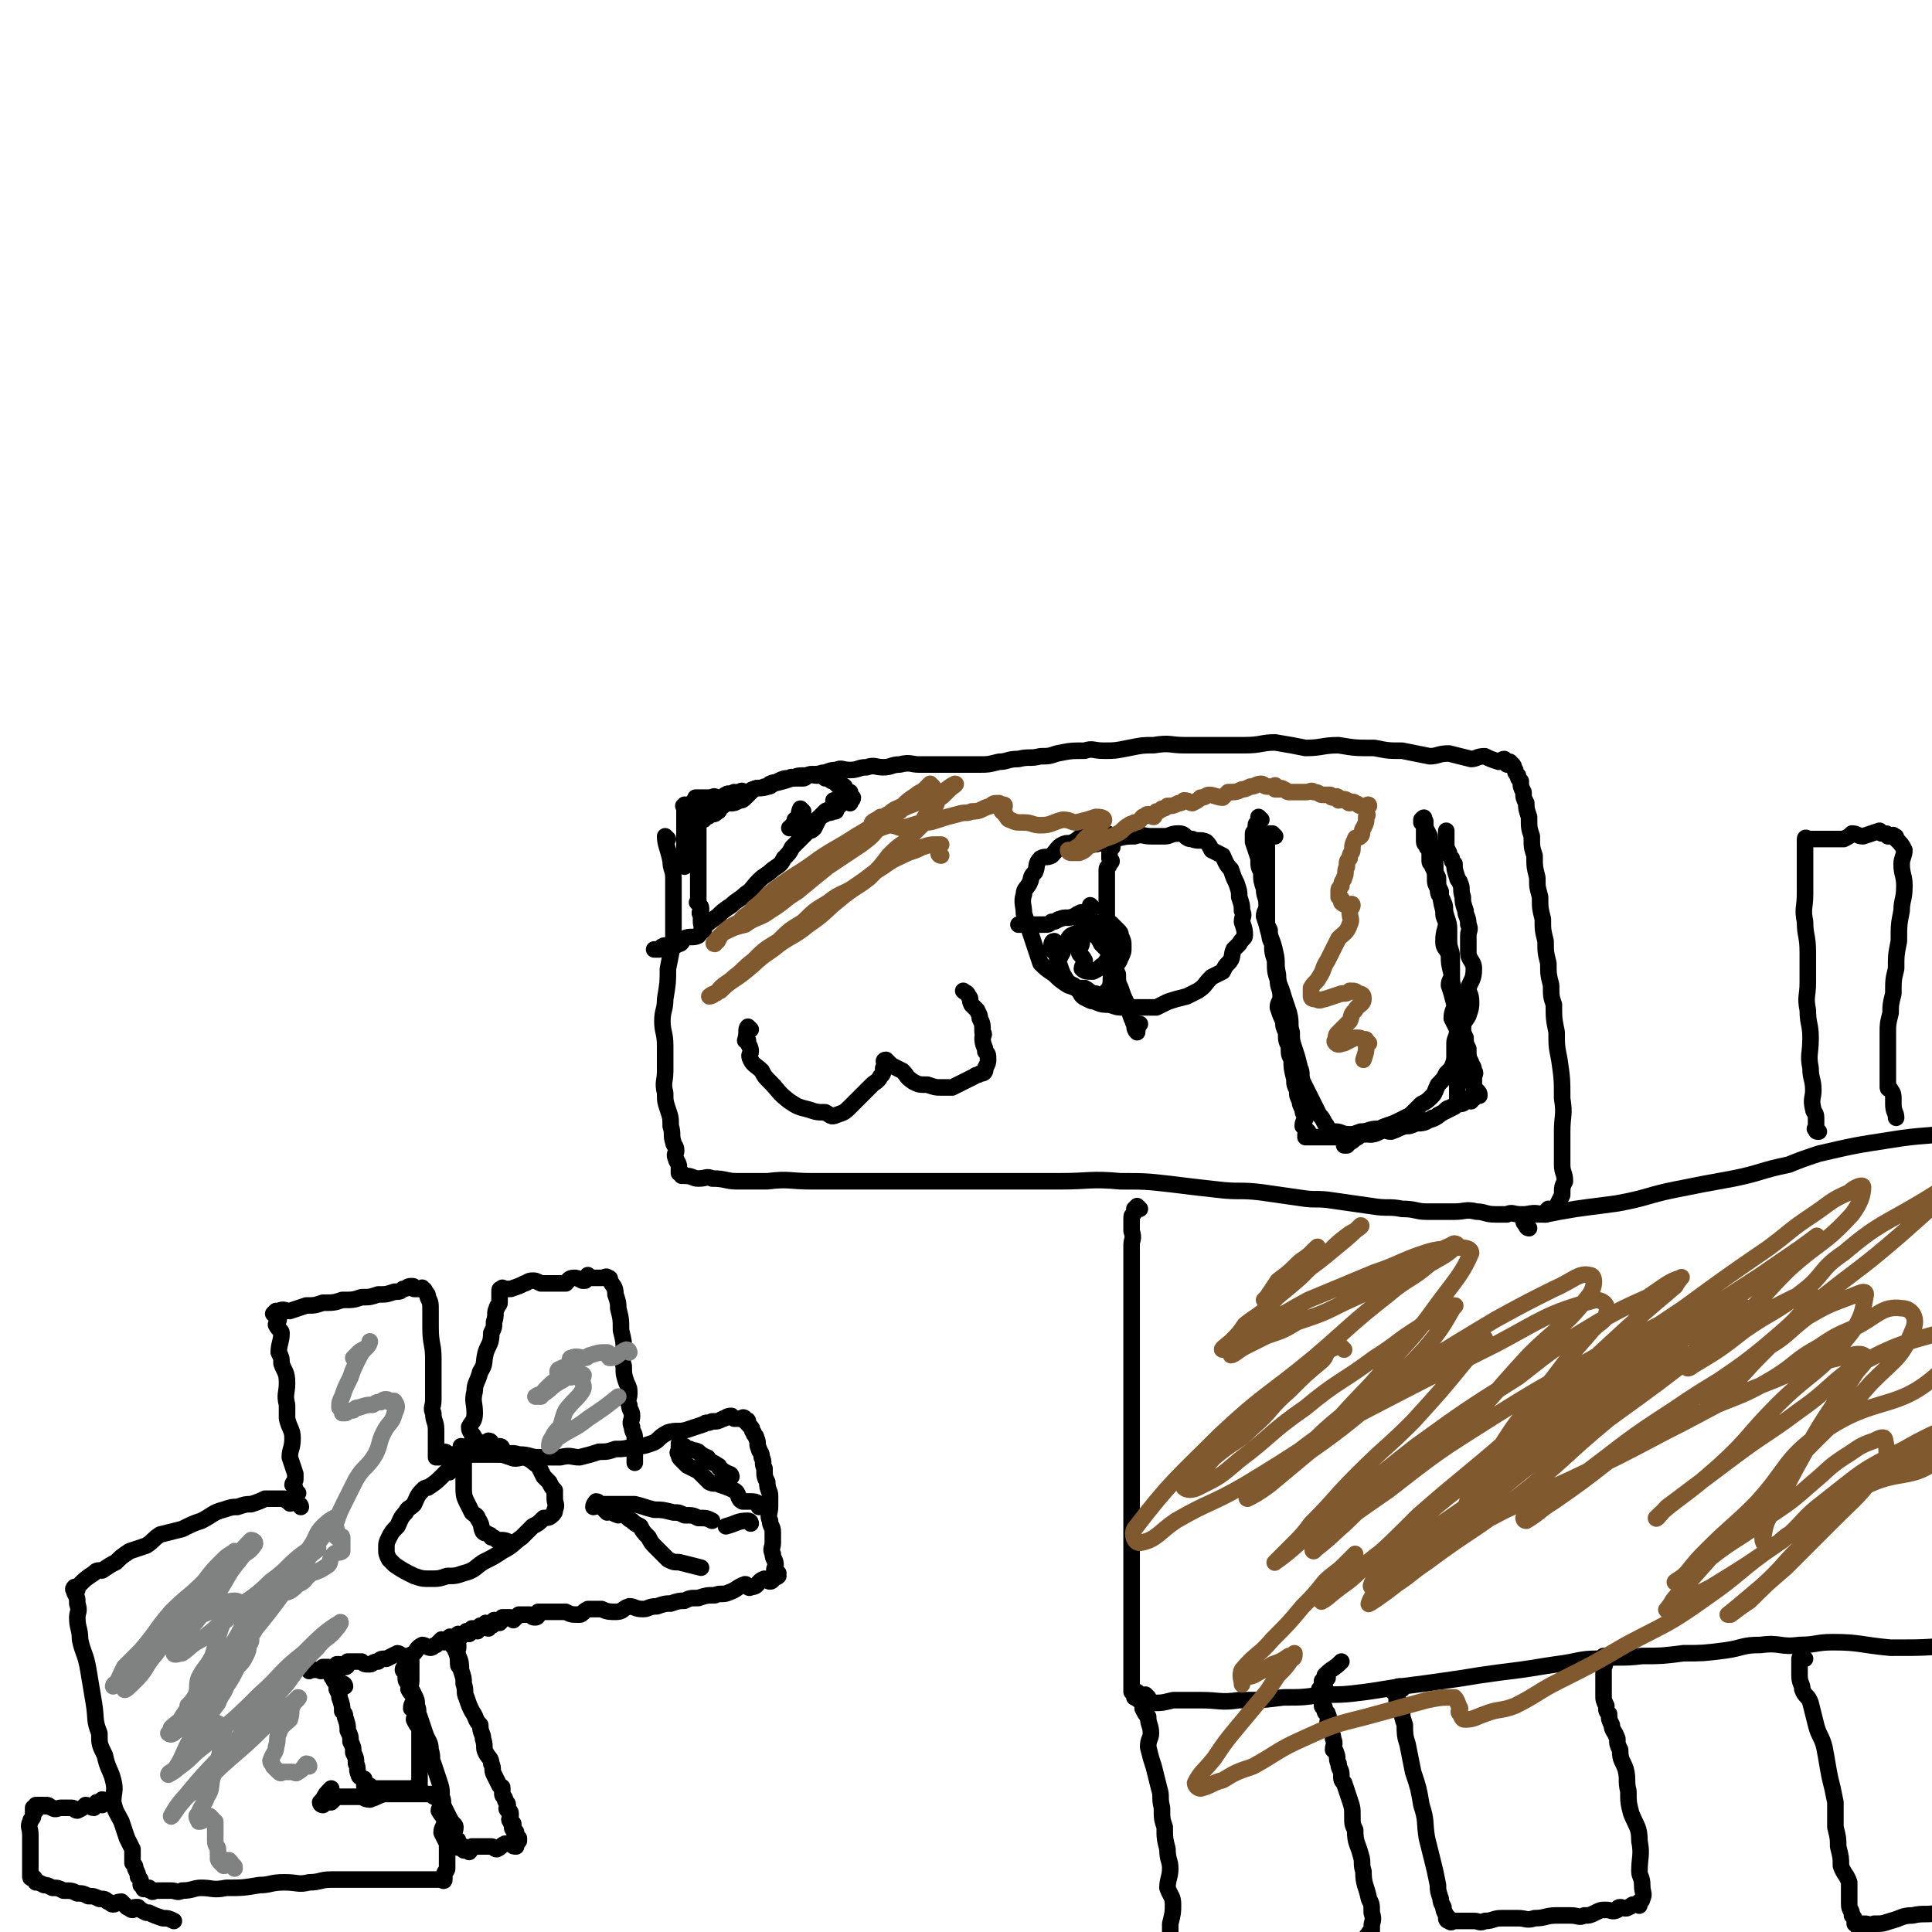
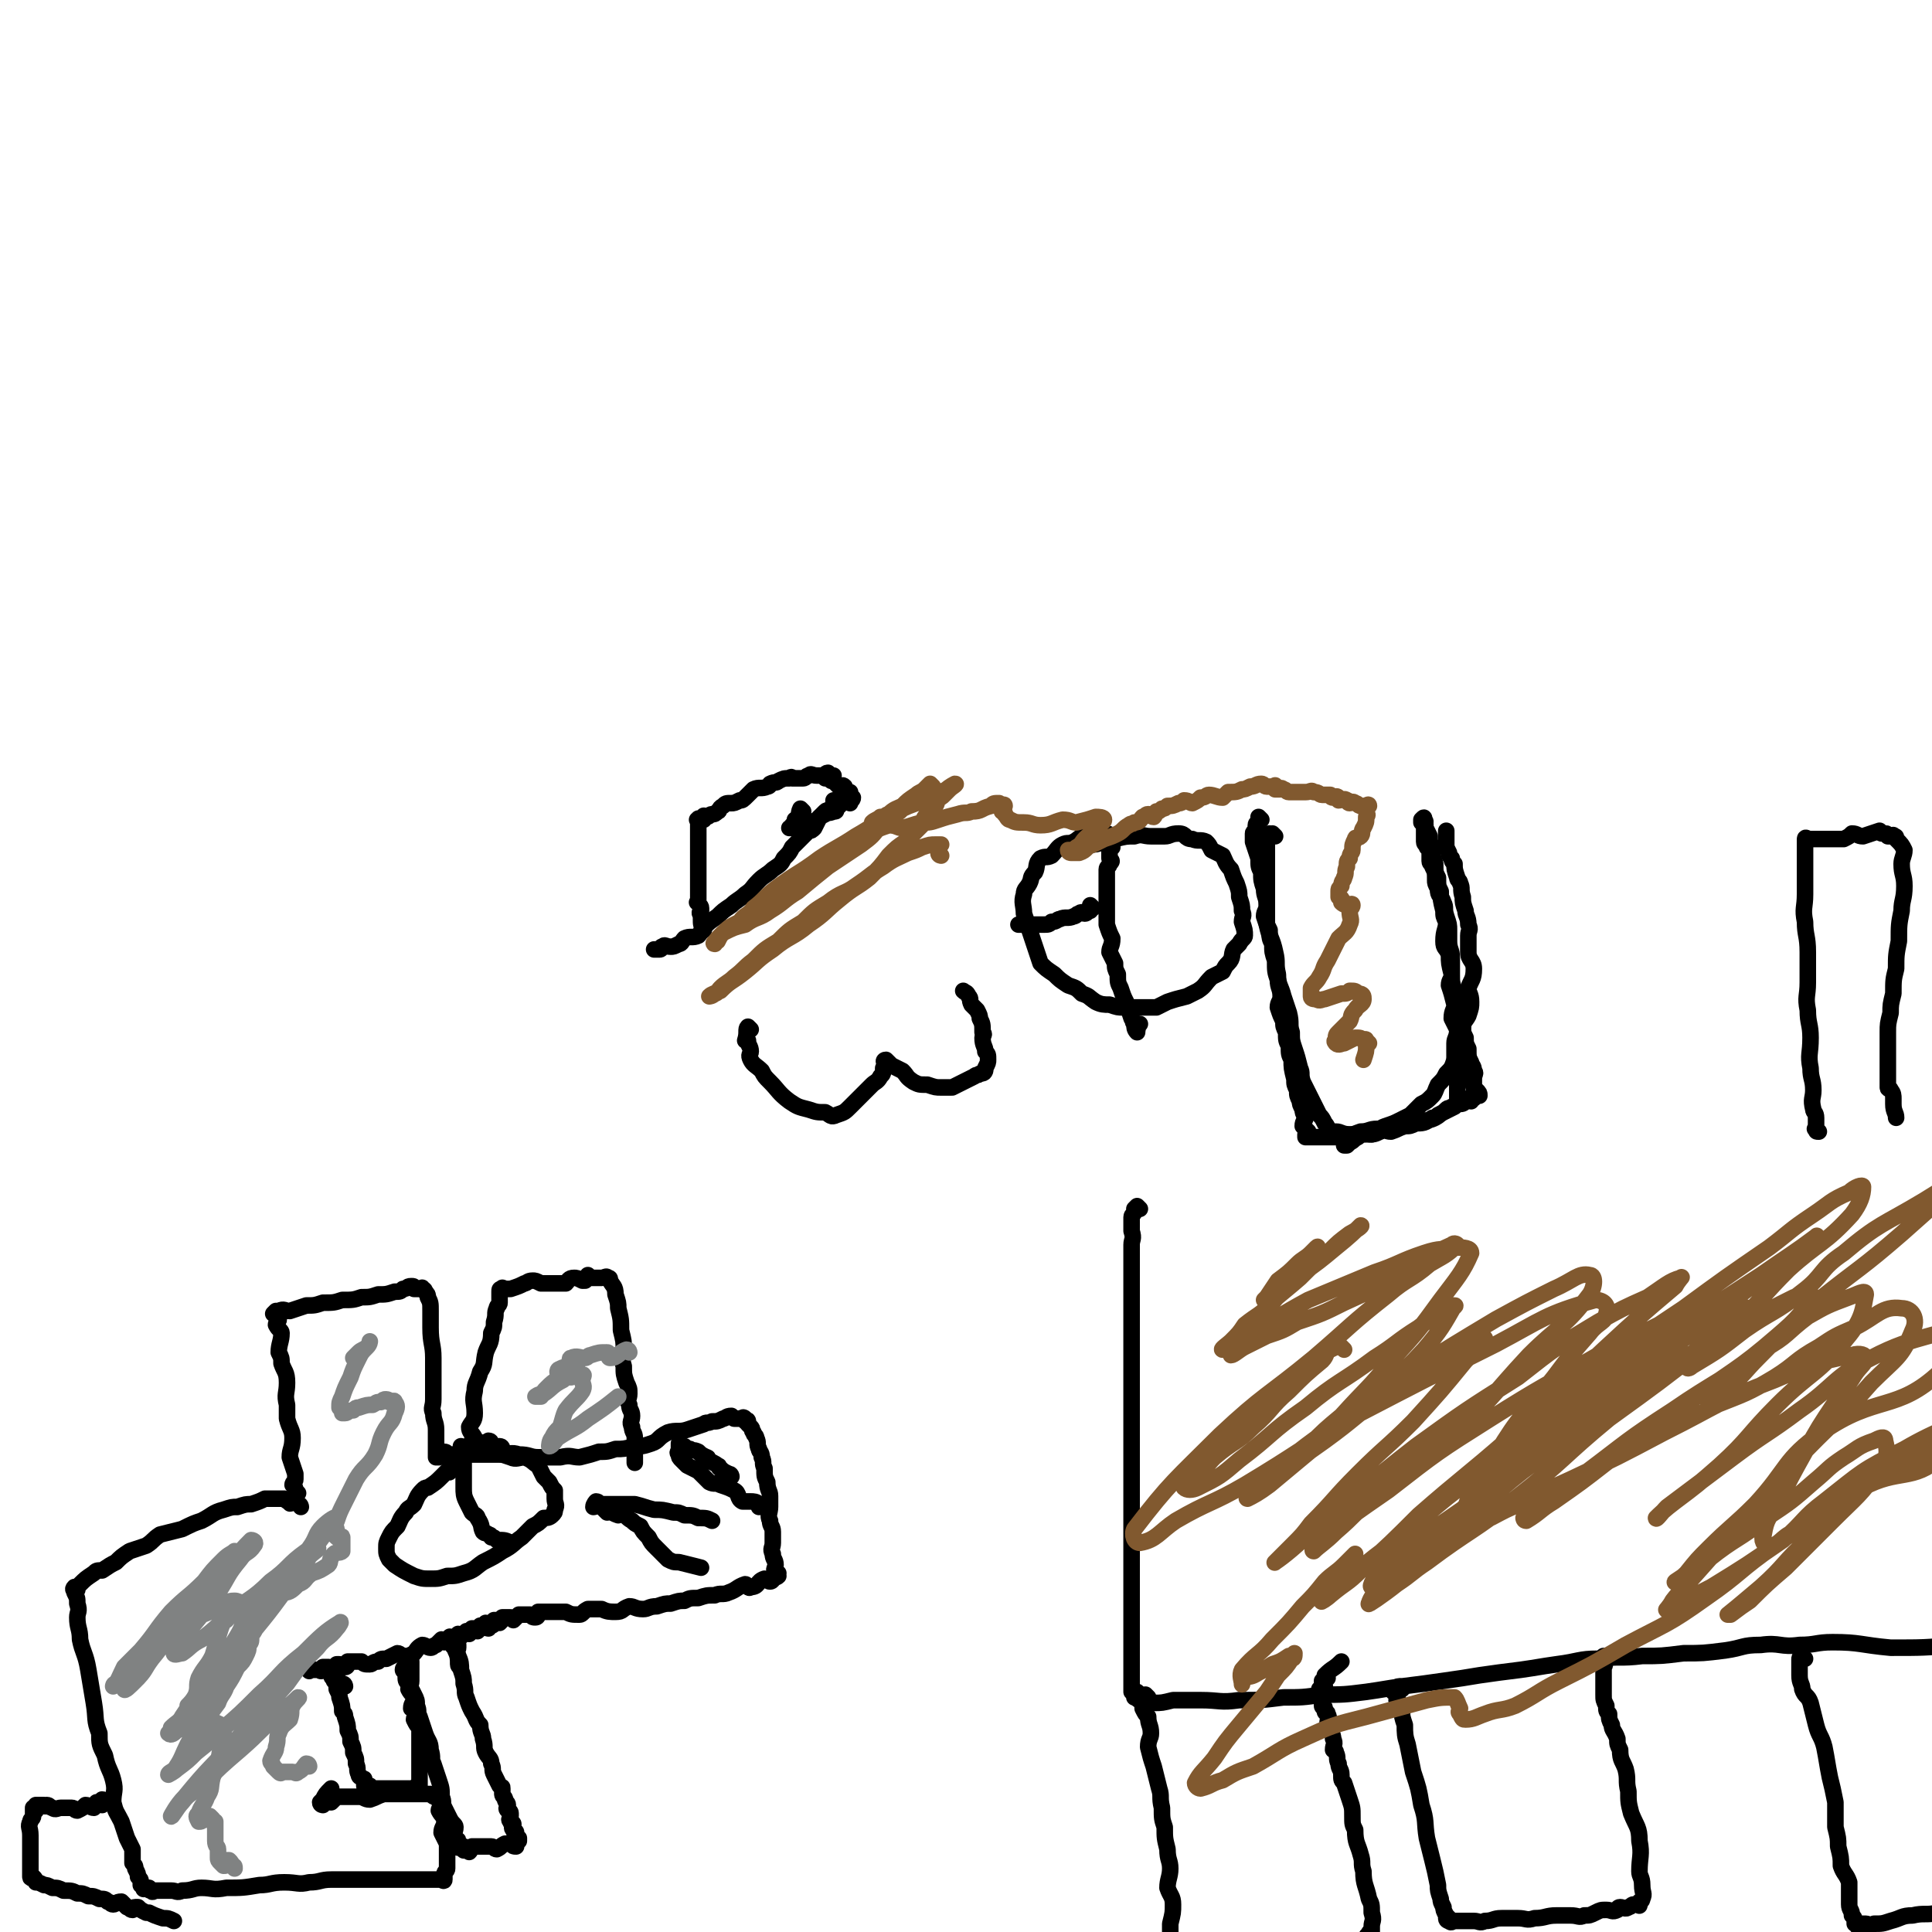
<svg xmlns="http://www.w3.org/2000/svg" viewBox="0 0 700 700" version="1.1">
  <g fill="none" stroke="#000000" stroke-width="6" stroke-linecap="round" stroke-linejoin="round">
-     <path d="M242,304c0,0 -1,-1 -1,-1 0,3 1,4 2,9 0,3 1,3 1,6 0,3 0,3 0,6 0,4 0,4 0,7 0,5 0,5 0,10 -1,5 -1,5 -2,10 0,5 0,5 -1,11 0,4 -1,4 -1,8 0,4 1,4 1,9 0,4 0,4 0,9 0,4 -1,4 0,8 0,3 0,3 1,6 1,3 1,3 1,6 1,3 0,3 1,6 0,1 1,1 1,3 0,1 -1,1 0,3 0,1 1,1 1,3 0,0 0,0 0,1 0,0 0,1 0,1 0,0 0,-1 1,0 0,0 -1,0 0,1 0,0 0,-1 1,0 3,0 3,1 5,1 3,0 3,-1 5,0 5,0 5,1 9,1 6,0 6,0 11,0 8,-1 8,0 16,0 6,0 6,0 13,0 10,0 10,0 20,0 9,0 9,0 18,0 10,0 10,0 20,0 10,0 10,0 19,0 11,0 11,-1 22,0 9,0 9,0 18,1 8,1 8,1 17,2 8,1 8,0 16,1 7,1 7,1 14,2 6,1 6,0 12,1 7,1 7,1 14,2 6,1 6,0 11,1 5,0 5,1 9,1 5,0 5,0 10,0 4,0 4,-1 8,0 3,0 3,1 7,1 2,0 2,0 4,0 2,-1 2,0 5,0 1,0 1,0 2,0 2,0 2,0 3,0 1,0 1,0 2,0 1,0 1,0 2,0 0,-1 0,-1 1,-2 0,0 0,0 1,1 0,0 0,0 0,0 1,-1 1,-1 1,-1 1,-1 1,-1 1,-1 1,-2 1,-2 2,-4 0,-3 0,-3 1,-5 0,-3 -1,-3 -1,-6 0,-6 0,-6 0,-12 0,-6 1,-6 0,-12 0,-7 0,-7 -1,-14 -1,-5 -1,-5 -1,-10 -1,-5 -1,-5 -1,-10 -1,-3 -1,-3 -1,-7 -1,-4 -1,-4 -1,-8 -1,-4 -1,-4 -1,-8 -1,-4 -1,-4 -1,-8 -1,-4 -1,-4 -1,-8 -1,-4 -1,-3 -1,-7 -1,-4 -1,-4 -1,-8 -1,-3 -1,-3 -1,-7 -1,-3 -1,-3 -1,-7 -1,-3 -1,-3 -1,-5 -1,-2 -1,-2 -1,-4 -1,-2 -1,-2 -1,-4 -1,-1 -1,-1 -1,-2 -1,-1 -1,-1 -1,-2 -1,-1 0,-1 -1,-2 0,0 -1,-1 -1,-1 0,0 0,1 -1,1 0,-1 0,-1 -1,-2 -1,0 -1,1 -2,1 -3,-1 -3,-1 -5,-2 -3,0 -3,1 -5,1 -4,-1 -4,-1 -8,-2 -4,0 -4,1 -7,1 -5,-1 -5,-1 -10,-2 -5,0 -5,0 -10,-1 -7,0 -7,0 -13,-1 -6,0 -6,1 -12,1 -5,-1 -5,-1 -11,-2 -5,0 -5,1 -11,1 -5,0 -5,0 -11,0 -5,0 -5,0 -11,0 -5,0 -5,-1 -11,0 -4,0 -4,0 -9,1 -5,1 -5,1 -9,1 -4,0 -4,-1 -7,0 -5,0 -5,0 -10,1 -3,1 -3,1 -6,1 -4,1 -4,0 -8,1 -4,0 -4,1 -7,1 -4,1 -4,1 -7,1 -3,0 -3,0 -7,0 -4,0 -4,0 -8,0 -4,0 -4,0 -7,0 -3,0 -3,-1 -7,0 -3,0 -3,1 -6,1 -3,0 -3,-1 -6,0 -3,0 -3,1 -6,1 -3,0 -3,-1 -5,0 -3,0 -3,1 -5,1 -3,1 -3,0 -6,1 -3,0 -3,0 -5,1 -3,1 -3,1 -7,2 -1,1 -1,1 -3,1 -2,1 -2,0 -4,1 -1,0 -1,1 -3,1 -1,0 -1,-1 -2,0 -2,0 -2,1 -3,1 -1,0 -1,-1 -2,0 -1,0 0,1 -1,1 0,0 0,0 -1,0 0,0 0,0 -1,0 0,0 0,0 -1,0 -1,0 -1,0 -2,0 -1,0 -1,0 -2,0 -1,0 -1,0 -2,0 0,0 0,0 -1,0 " />
-     <path d="M267,288c0,0 0,-1 -1,-1 0,0 0,1 -1,1 0,0 0,-1 0,0 -1,0 0,1 0,1 -1,0 -2,0 -3,0 0,0 0,0 -1,0 0,0 0,0 -1,0 -1,0 -1,-1 -2,0 -1,0 0,1 -1,1 0,0 0,0 -1,0 -1,0 -1,-1 -2,0 -1,0 -1,1 -2,1 0,0 0,0 -1,0 0,0 0,-1 0,0 -1,0 0,1 0,1 -1,0 -1,0 -1,0 -1,0 -1,0 -1,0 -1,0 -1,-1 -1,0 -1,0 0,0 0,1 0,1 0,1 0,2 0,0 0,0 0,1 0,2 0,2 0,4 0,1 0,1 0,3 0,1 0,1 0,3 0,1 0,1 0,3 0,1 0,1 0,3 0,0 0,0 0,1 0,1 0,1 0,1 " />
    <path d="M462,303c0,0 -1,-1 -1,-1 -1,0 -1,1 -1,1 0,0 0,-1 0,-1 0,0 1,0 0,1 0,1 -1,1 -1,2 0,3 0,3 0,5 0,3 0,3 0,6 0,3 0,3 0,6 0,3 0,3 0,6 0,4 0,4 0,7 1,5 2,5 3,10 1,4 0,4 1,8 0,4 1,4 2,8 1,3 1,3 2,6 1,4 0,4 1,7 0,3 0,3 1,6 1,3 1,3 2,7 1,2 0,2 1,5 1,2 1,2 2,4 1,2 1,2 2,4 1,2 1,2 2,4 1,1 1,1 2,3 1,1 1,2 2,3 1,0 1,0 2,0 2,0 2,1 5,1 2,0 2,0 4,0 2,-1 2,0 4,0 3,-1 2,-2 5,-3 3,-1 3,-1 5,-2 2,-1 2,-1 4,-2 2,-2 2,-2 4,-4 2,-1 2,-1 4,-3 1,-1 1,-2 2,-4 2,-2 2,-2 3,-4 2,-2 2,-2 3,-5 1,-3 2,-3 2,-5 1,-3 0,-4 1,-6 0,-3 1,-3 2,-5 1,-3 1,-3 1,-5 0,-3 -1,-3 -1,-5 1,-3 2,-3 2,-7 0,-3 -2,-3 -2,-6 0,-2 0,-3 0,-6 0,-2 1,-2 0,-4 0,-3 -1,-3 -1,-5 -1,-3 -1,-3 -1,-5 -1,-3 0,-3 -1,-5 0,-1 -1,-1 -1,-2 -1,-3 -1,-3 -1,-5 -1,-1 -1,-1 -1,-2 -1,-1 -1,-1 -1,-2 -1,-2 -1,-2 -1,-3 0,-1 0,-1 0,-2 0,0 0,0 0,-1 0,0 0,0 0,-1 0,0 0,0 0,-1 " />
    <path d="M413,438c0,0 -1,-1 -1,-1 0,0 0,0 -1,1 0,0 1,0 0,1 0,1 -1,1 -1,2 0,3 0,3 0,5 1,3 0,3 0,5 0,4 0,4 0,8 0,5 0,5 0,10 0,5 0,5 0,10 0,7 0,7 0,14 0,8 0,8 0,16 0,8 0,8 0,15 0,8 0,8 0,15 0,6 0,6 0,11 0,6 0,6 0,12 0,5 0,5 0,11 0,4 0,4 0,8 0,3 0,3 0,6 0,4 0,4 0,7 0,2 0,2 0,4 0,3 0,3 0,5 0,3 0,3 0,5 0,1 0,1 0,3 0,0 0,0 0,1 0,0 0,0 0,1 0,0 0,0 0,0 1,1 2,0 2,0 0,1 -1,1 -1,2 1,0 1,1 2,1 2,1 2,1 5,1 3,0 3,0 7,-1 5,0 5,0 10,0 7,0 7,1 14,0 8,0 8,0 16,-1 7,0 7,0 14,-1 8,0 8,0 16,-1 7,-1 6,-1 13,-2 8,-1 8,-1 15,-2 7,-1 7,-1 13,-2 7,-1 7,-1 15,-2 7,-1 6,-1 13,-2 8,-1 8,-2 15,-2 8,-1 8,0 16,-1 7,0 7,0 15,-1 7,0 7,0 15,-1 7,-1 6,-2 13,-2 7,-1 7,1 14,0 6,0 6,-1 12,-1 10,0 10,1 21,2 12,0 12,0 24,-1 " />
-     <path d="M554,445c0,0 -1,0 -1,-1 -1,-1 -1,-1 -1,-2 0,-1 0,-1 0,-1 1,-1 1,-1 1,-1 4,-1 4,0 7,0 5,-1 5,-1 11,-2 7,-1 8,-1 15,-2 11,-2 11,-3 21,-5 10,-2 10,-2 21,-4 10,-2 10,-3 20,-5 5,-2 5,-2 11,-4 13,-3 13,-3 26,-5 12,-2 13,-1 24,-3 1,0 1,-1 1,-1 -1,0 -2,1 -3,3 " />
    <path d="M304,292c0,0 0,0 -1,-1 0,0 0,-1 -1,-1 0,0 0,1 0,2 -1,0 0,1 0,1 -1,1 -2,0 -3,1 -1,1 -1,1 -2,2 -1,2 -1,2 -2,4 -1,1 -1,1 -2,1 -1,1 -1,1 -2,2 -2,2 -2,2 -4,4 -1,2 -1,2 -3,4 -1,2 -1,2 -4,4 -2,2 -3,2 -5,4 -3,3 -2,3 -5,5 -2,2 -3,2 -5,4 -3,2 -3,2 -5,4 -3,2 -3,2 -5,4 -1,1 -1,2 -2,3 -2,1 -3,0 -5,1 -1,1 -1,2 -2,2 -2,1 -2,1 -3,1 -2,0 -2,-1 -3,0 -1,0 0,1 -1,1 0,0 0,0 -1,0 0,0 0,0 -1,0 " />
    <path d="M272,373c0,0 -1,-1 -1,-1 -1,1 0,2 -1,5 0,0 1,0 1,0 0,2 1,2 1,4 0,1 -1,1 0,3 1,2 2,2 4,4 1,2 1,2 3,4 3,3 3,4 7,7 3,2 3,2 7,3 3,1 3,1 6,1 2,1 2,2 4,1 3,-1 3,-1 5,-3 2,-2 2,-2 4,-4 2,-2 2,-2 4,-4 1,-1 2,-1 3,-3 1,-1 1,-1 1,-3 1,0 1,0 1,-1 0,0 0,0 0,-1 -1,0 -1,-1 0,-1 0,0 1,1 2,2 2,1 2,1 4,2 2,2 1,2 4,4 2,1 2,1 5,1 3,1 3,1 5,1 2,0 2,0 4,0 2,-1 2,-1 4,-2 2,-1 2,-1 4,-2 1,-1 1,0 2,-1 2,0 2,-1 2,-2 1,-2 1,-2 1,-3 0,-2 0,-2 -1,-3 0,-2 -1,-2 -1,-5 0,-1 1,-1 0,-2 0,-3 0,-3 -1,-5 0,-1 0,-1 -1,-3 -1,-1 -1,-1 -2,-2 -1,-2 0,-2 -1,-3 -1,-2 -1,-1 -2,-2 " />
    <path d="M402,303c0,0 0,-1 -1,-1 -1,0 -1,0 -2,1 0,0 0,0 -1,0 0,0 0,0 -1,0 -2,0 -2,-1 -4,0 -2,0 -2,1 -4,2 -2,1 -2,0 -4,1 -2,1 -2,2 -4,4 -2,1 -2,0 -4,1 -2,2 -1,3 -2,5 -2,2 -1,2 -2,4 -1,2 -2,2 -2,4 -1,3 0,4 0,7 1,3 1,3 2,6 1,3 1,3 2,6 1,3 1,3 2,6 2,2 2,2 5,4 2,2 2,2 5,4 3,1 3,1 5,3 3,1 2,1 5,3 2,1 3,1 5,1 3,1 3,1 5,1 3,0 3,0 5,0 3,0 3,0 7,0 2,-1 2,-1 4,-2 3,-1 3,-1 7,-2 2,-1 2,-1 4,-2 3,-2 2,-2 5,-5 2,-1 2,-1 4,-2 1,-2 1,-2 2,-3 2,-2 1,-3 2,-5 1,-1 1,-1 2,-2 1,-2 2,-2 2,-3 0,-2 0,-2 -1,-5 0,-2 1,-2 0,-4 0,-2 0,-2 -1,-5 0,-2 0,-2 -1,-5 -1,-2 -1,-2 -2,-5 -2,-2 -2,-3 -3,-5 -2,-1 -2,-1 -4,-2 -1,-2 -1,-2 -2,-3 -2,-1 -3,0 -5,-1 -3,0 -2,-2 -5,-2 -3,0 -3,1 -5,1 -3,0 -3,0 -5,0 -3,0 -3,-1 -6,0 -3,0 -3,0 -7,1 -2,0 -2,1 -4,1 -3,1 -3,1 -5,1 -2,0 -2,-1 -4,0 -1,0 0,1 -1,1 0,0 -1,0 -1,0 0,0 0,0 -1,1 " />
    <path d="M403,307c0,0 -1,-1 -1,-1 0,1 0,2 0,5 1,1 1,1 0,2 0,1 -1,1 -1,2 0,2 0,2 0,4 0,1 0,1 0,1 0,3 0,3 0,6 0,2 0,2 0,4 0,3 0,3 0,5 1,3 1,3 2,5 0,3 -1,3 -1,5 1,2 1,2 2,4 0,2 0,2 1,4 0,3 0,3 1,5 1,3 1,3 2,5 1,3 1,3 2,6 1,1 0,1 1,2 0,1 0,2 1,3 0,0 0,-2 1,-3 " />
    <path d="M396,329c0,0 -1,-1 -1,-1 0,0 1,1 0,2 0,0 0,-1 -1,0 0,0 0,1 -1,1 -1,0 -1,-1 -2,0 -1,0 -1,1 -2,1 -2,1 -3,0 -5,1 -1,0 -1,1 -3,1 -1,1 -1,1 -3,1 -2,0 -2,0 -4,0 -1,0 -1,0 -3,0 0,0 0,0 -1,0 -1,0 -1,0 -1,0 " />
-     <path d="M383,342c0,0 -1,-1 -1,-1 -1,0 -1,1 -1,2 0,0 0,0 0,1 1,1 1,1 2,2 0,2 0,2 1,4 0,1 0,1 1,3 1,2 1,3 4,4 1,1 2,1 4,1 2,1 2,2 4,2 2,1 2,1 4,1 1,0 2,0 3,0 1,-2 1,-2 1,-4 0,-3 0,-3 -1,-5 0,-2 0,-2 -1,-4 -1,-2 -1,-2 -2,-4 -1,-1 -1,-1 -2,-2 -1,-2 -1,-2 -2,-3 -1,-1 -1,0 -2,-1 -1,0 0,-1 -1,-1 -1,0 -1,0 -2,1 -2,0 -2,0 -4,1 -1,1 -1,1 -1,2 -1,2 -2,2 -2,4 -1,2 -2,3 -1,5 1,3 1,3 3,6 2,1 2,1 4,3 1,2 1,2 3,3 2,1 2,1 4,0 2,-1 2,-2 4,-4 1,-3 0,-3 1,-6 1,-3 2,-2 3,-5 1,-2 1,-2 1,-4 0,-2 0,-2 -1,-4 0,-1 0,-1 -1,-2 -1,-1 -1,-1 -2,-2 -1,-1 -1,-1 -2,-1 -2,0 -2,0 -4,1 0,0 0,0 0,0 -1,0 -1,-1 -2,0 -2,0 -2,1 -2,2 -1,2 -1,2 -1,4 0,2 -1,2 -1,4 0,1 1,1 2,3 0,1 -1,2 -1,3 1,1 2,1 3,1 1,0 0,0 1,0 2,-1 2,-1 3,-2 2,-1 1,-1 2,-2 1,-2 2,-2 2,-3 0,-2 0,-3 -1,-5 0,-1 1,-1 0,-2 0,-2 -1,-1 -2,-2 -1,0 0,-1 -1,-1 -2,0 -2,0 -4,-1 0,0 0,1 0,1 0,0 0,0 -1,0 0,0 0,0 -1,0 0,0 -1,0 -1,0 0,-1 1,-1 1,-1 " />
    <path d="M416,615c0,0 -1,-1 -1,-1 0,0 1,1 0,2 0,0 0,-1 -1,-1 0,1 0,1 0,2 0,1 0,1 0,2 1,2 1,2 2,3 0,3 1,3 1,6 0,2 -1,2 -1,5 1,4 1,4 2,7 1,4 1,4 2,8 1,3 0,3 1,7 0,4 0,4 1,7 0,4 0,4 1,8 0,4 1,4 1,7 0,3 -1,4 -1,7 1,3 2,3 2,6 0,3 0,3 -1,7 0,2 0,2 0,4 0,2 0,2 0,4 0,0 0,0 0,1 0,1 0,1 0,2 0,0 0,0 0,1 0,0 0,0 0,0 1,1 1,0 1,0 1,1 0,1 0,2 1,0 1,-1 2,-1 1,0 1,0 2,0 2,0 2,0 3,0 3,0 3,0 5,0 3,0 3,1 5,0 4,0 4,-1 8,-1 3,0 3,0 7,0 3,0 3,1 7,0 3,0 3,0 7,-1 3,-1 3,0 6,-1 2,0 2,-1 4,-1 2,0 2,1 4,0 1,0 1,0 2,-1 2,-1 2,0 3,-1 2,-1 2,0 3,-1 1,0 1,0 2,-1 0,0 0,-1 1,-1 0,-1 0,-1 1,-1 0,0 0,1 0,0 0,0 0,0 0,-1 0,0 0,0 0,-1 0,-2 1,-2 0,-5 0,-3 0,-3 -1,-5 -1,-5 -2,-5 -2,-10 -1,-3 0,-3 -1,-6 -1,-4 -2,-4 -2,-9 -1,-2 -1,-2 -1,-5 0,-3 0,-3 -1,-6 -1,-3 -1,-3 -2,-6 -1,-1 -1,-1 -1,-3 0,-2 -1,-2 -1,-4 -1,-2 0,-2 -1,-4 0,-1 -1,-1 -1,-1 0,-2 1,-2 0,-4 0,-1 0,-1 -1,-3 -1,-1 -1,-1 -1,-3 0,-1 1,-1 0,-3 0,-1 -1,0 -1,-1 0,-1 0,-1 0,-1 0,-1 -1,0 -1,-1 0,0 0,0 0,-1 0,0 0,0 0,-1 0,0 1,0 0,-1 0,-1 -1,0 -1,-1 0,0 0,0 0,-1 0,0 0,-1 0,-1 1,-1 1,0 2,-1 0,0 -1,0 -1,-1 0,0 0,-1 0,-1 1,-1 1,0 2,-1 0,0 -1,-1 -1,-1 3,-3 3,-2 6,-5 " />
    <path d="M508,612c0,0 -1,-1 -1,-1 -1,0 -2,1 -2,2 -1,0 1,0 1,0 1,1 0,2 0,3 1,2 1,2 2,4 0,2 0,2 1,5 0,3 0,4 1,7 1,5 1,5 2,10 2,6 2,6 3,12 2,6 1,6 2,12 1,4 1,4 2,8 1,4 1,4 2,9 0,2 0,2 1,5 0,1 0,1 1,3 0,1 0,1 1,3 0,0 0,0 1,1 0,0 -1,0 -1,0 0,1 1,1 1,1 1,1 1,0 2,0 1,0 1,0 2,0 2,0 2,0 5,0 2,0 2,1 4,0 3,0 3,-1 6,-1 3,0 3,0 6,0 3,0 3,1 6,0 4,0 4,-1 8,-1 2,0 2,0 5,0 3,0 3,1 5,0 2,0 2,0 4,-1 2,-1 2,-1 4,-1 2,0 2,1 4,0 0,0 0,-1 1,-1 1,0 2,1 3,0 1,0 1,-1 2,-1 0,0 0,0 0,0 1,0 1,0 1,0 1,0 1,1 1,0 0,0 0,0 0,-1 0,0 1,0 1,-1 1,-2 0,-2 0,-5 0,-3 -1,-3 -1,-5 0,-5 1,-6 0,-11 0,-5 -1,-5 -3,-10 -1,-4 -1,-4 -1,-8 -1,-4 0,-4 -1,-8 -1,-3 -2,-3 -2,-7 -1,-2 -1,-2 -1,-4 -1,-3 -2,-3 -2,-5 -1,-2 -1,-2 -1,-4 -1,-1 -1,-1 -1,-3 -1,-2 -1,-2 -1,-4 0,-2 0,-2 0,-4 0,-1 0,-1 0,-3 0,-1 0,-1 0,-3 0,0 1,-1 0,-1 0,-1 -1,0 -1,-1 0,-1 1,-1 1,-2 " />
    <path d="M457,297c0,0 -1,-1 -1,-1 0,0 1,1 0,2 0,0 -1,0 -1,1 0,0 0,0 0,1 0,0 1,1 0,1 0,1 -1,0 -1,1 0,0 0,0 0,1 0,1 0,1 0,2 1,3 1,3 2,6 0,3 0,3 1,5 0,3 0,3 1,6 0,3 1,3 1,6 0,2 -1,2 -1,4 1,3 1,3 2,5 0,3 0,3 1,5 0,3 0,3 1,6 0,4 0,4 1,7 0,3 1,3 1,6 0,2 -1,2 -1,4 1,3 1,3 2,5 0,2 0,2 1,4 0,3 0,3 1,5 0,3 0,3 1,5 0,3 0,3 1,7 0,2 0,2 1,4 0,2 0,2 1,4 0,1 0,1 1,3 0,1 0,1 1,3 0,1 -1,1 -1,3 0,0 0,0 0,0 1,1 1,1 2,2 0,1 -1,0 -1,1 0,0 0,0 0,1 1,0 1,0 2,0 0,0 0,0 0,0 2,0 2,0 3,0 2,0 2,0 5,0 2,0 2,0 5,0 3,-1 2,-1 5,-2 3,0 3,-1 6,-1 3,0 3,1 5,1 3,-1 2,-1 5,-2 2,0 2,0 4,-1 1,0 1,0 2,-1 2,0 3,0 5,-1 0,0 0,0 1,-1 2,-1 2,-1 3,-2 1,-1 1,0 2,-1 1,0 1,0 2,-1 2,0 2,0 3,-1 1,0 0,-1 1,-1 0,0 0,1 1,1 0,-1 0,-1 1,-2 0,0 0,1 0,1 0,-1 0,-1 0,-1 1,-1 1,0 2,0 0,-1 0,-1 -1,-2 0,0 -1,0 -1,-1 0,0 0,0 0,-1 0,-1 0,-1 0,-2 0,-2 1,-2 0,-3 0,-2 -1,-2 -1,-3 -1,-2 -1,-2 -1,-5 -1,-2 -1,-2 -1,-4 -1,-2 -1,-2 -1,-5 -1,-3 0,-3 -1,-6 -1,-3 -2,-3 -2,-6 -1,-3 -1,-3 -1,-6 0,-3 0,-3 0,-6 0,-3 -1,-3 -1,-6 0,-2 0,-2 0,-4 0,-2 0,-2 -1,-5 -1,-3 0,-3 -1,-5 -1,-3 -2,-2 -2,-5 -1,-2 -1,-2 -1,-3 0,-3 0,-3 -1,-5 0,-1 -1,-1 -1,-2 0,-1 0,-1 0,-2 0,-2 0,-2 -1,-3 0,-1 -1,-1 -1,-2 0,-2 0,-2 0,-3 0,-1 0,-1 0,-2 0,-1 1,-1 0,-2 0,0 0,0 -1,0 0,-1 0,-1 0,-1 1,-1 1,-1 1,0 1,1 0,1 0,2 1,2 1,2 2,4 0,2 0,2 1,4 0,3 0,3 1,6 0,3 0,3 1,5 0,3 0,3 1,5 0,3 0,3 1,7 0,2 0,2 1,4 0,3 -1,3 -1,7 0,3 1,2 2,5 0,3 0,3 1,7 0,2 -1,2 -1,4 1,3 1,3 2,7 0,2 -1,2 -1,5 1,2 1,2 2,4 0,3 -1,3 -1,5 0,3 0,3 0,5 1,2 1,2 2,4 0,2 -1,2 -1,4 0,1 0,1 0,3 0,1 0,1 0,3 0,0 0,0 0,0 0,0 0,0 0,1 0,0 0,0 0,1 0,0 0,0 0,1 0,0 0,0 -1,1 -2,1 -2,1 -4,2 -2,1 -2,2 -4,2 -3,2 -3,2 -7,2 -3,1 -3,0 -6,1 -3,1 -3,1 -6,2 -2,1 -2,1 -5,1 -1,0 -2,0 -3,1 -2,1 -1,1 -3,2 -1,1 -1,1 -1,1 -1,0 -1,0 -1,0 0,-1 1,0 1,0 " />
    <path d="M291,294c0,0 -1,-1 -1,-1 -1,2 0,3 -1,5 0,0 0,-2 -1,-1 0,0 0,1 -1,2 0,1 1,1 1,1 -1,0 -2,0 -2,0 0,0 1,0 2,0 0,0 0,0 1,0 2,-1 2,-1 4,-2 1,0 1,0 3,-1 1,-1 1,-1 3,-2 1,-1 1,0 3,-1 1,0 1,0 1,-1 1,-1 1,-1 2,-2 1,-1 1,-1 2,-1 1,0 1,1 1,1 0,-1 1,-1 1,-2 0,0 0,0 0,0 -1,-1 -2,0 -2,0 0,-1 1,-1 1,-2 -1,0 -1,0 -2,-1 0,0 0,-1 0,-1 -1,-1 -1,0 -2,0 -1,-1 -1,-1 -2,-2 -1,0 -1,0 -1,-1 0,0 1,-1 1,-1 -1,0 -1,1 -2,1 0,0 -1,0 -1,0 0,-1 1,-1 1,-2 -1,0 -1,1 -1,1 -1,0 -1,0 -1,0 -1,0 -1,0 -2,0 0,0 0,0 0,0 -2,0 -2,-1 -3,0 -1,0 -1,1 -2,1 -2,0 -2,0 -4,0 0,0 0,-1 -1,0 -2,0 -2,0 -4,1 -1,1 -1,0 -3,1 0,0 0,1 -1,1 -2,1 -3,0 -5,1 -1,1 -1,1 -2,2 -2,2 -2,2 -3,2 -2,1 -2,1 -3,1 -2,0 -2,0 -3,1 -2,1 -1,2 -2,2 -1,1 -1,1 -2,1 -1,0 -1,1 -2,1 0,0 0,0 -1,0 0,0 0,-1 0,0 -1,0 0,1 0,1 -1,0 -1,0 -1,0 -1,0 -1,-1 -1,0 -1,0 0,0 0,1 0,1 0,1 0,2 0,2 0,2 0,4 0,2 0,2 0,4 0,1 0,1 0,3 0,2 0,2 0,4 0,2 0,2 0,4 0,2 0,2 0,4 0,1 0,1 0,3 0,1 -1,1 0,1 0,1 1,1 1,2 0,1 0,1 0,1 -1,1 0,1 0,2 0,1 0,1 0,1 0,2 0,2 1,4 " />
    <path d="M654,601c-1,0 -1,-1 -1,-1 -1,0 -1,1 -1,1 0,1 0,1 0,2 0,2 0,3 0,4 0,3 1,3 1,5 1,3 2,2 3,5 1,4 1,4 2,8 1,4 2,4 3,8 1,5 1,6 2,11 1,4 1,4 2,9 0,4 0,4 0,9 1,4 1,4 1,7 1,4 1,4 1,7 1,3 2,3 3,6 0,2 0,2 0,4 0,2 0,2 0,4 0,2 1,2 1,4 1,1 1,1 1,3 1,0 1,-1 1,0 1,0 0,1 0,1 0,0 1,-1 1,-1 1,0 1,0 2,0 1,0 1,1 3,0 3,0 3,0 6,-1 4,-1 4,-2 8,-2 4,-1 5,0 9,-1 4,-1 6,-1 8,-2 1,-1 -2,0 -3,-1 0,0 0,-1 0,-1 0,-1 0,-1 0,-1 " />
    <path d="M659,410c-1,0 -1,0 -1,-1 -1,0 0,0 0,0 0,-1 0,-1 0,-1 0,-2 0,-2 0,-3 0,-2 -1,-2 -1,-3 -1,-4 0,-4 0,-7 0,-4 -1,-4 -1,-8 -1,-5 0,-5 0,-11 0,-5 -1,-5 -1,-10 -1,-5 0,-5 0,-10 0,-5 0,-5 0,-11 0,-6 -1,-6 -1,-11 -1,-5 0,-5 0,-10 0,-3 0,-3 0,-7 0,-3 0,-3 0,-6 0,-2 0,-2 0,-4 0,-1 0,-1 0,-2 0,0 0,0 0,-1 0,0 0,0 0,0 0,-1 1,0 1,0 2,0 2,0 3,0 2,0 2,0 4,0 3,0 3,0 6,0 2,-1 2,-1 3,-2 2,0 2,1 4,1 3,-1 3,-1 6,-2 0,0 0,1 1,1 0,0 0,0 0,0 1,0 1,0 1,0 1,0 0,0 1,1 0,0 1,0 1,0 1,0 1,-1 1,0 1,0 1,0 1,1 2,2 2,2 3,4 0,2 -1,3 -1,5 0,4 1,4 1,8 0,5 -1,5 -1,9 -1,5 -1,5 -1,11 -1,5 -1,5 -1,10 -1,4 -1,4 -1,9 -1,4 -1,4 -1,7 -1,4 -1,4 -1,7 0,3 0,3 0,5 0,3 0,3 0,5 0,2 0,2 0,4 0,1 0,1 0,2 0,1 0,1 0,2 0,0 0,0 0,1 0,0 0,0 0,1 0,1 1,0 1,1 1,1 1,2 1,3 0,1 0,1 0,2 0,3 1,3 1,5 " />
    <path d="M108,541c0,0 0,0 -1,-1 0,-1 0,-1 -1,-2 0,-1 1,-1 1,-2 0,-1 0,-1 0,-2 -1,-3 -1,-3 -2,-6 0,-3 1,-3 1,-7 0,-3 -1,-3 -2,-7 0,-3 0,-3 0,-5 -1,-4 0,-4 0,-8 0,-4 -1,-4 -2,-7 0,-2 0,-2 -1,-4 0,-3 1,-4 1,-7 0,-1 -1,-1 -2,-3 0,-1 1,-1 1,-2 0,-1 -1,-1 -2,-2 0,0 1,-1 1,-1 0,0 0,0 1,0 2,-1 2,0 4,0 3,-1 3,-1 6,-2 3,0 3,0 6,-1 4,0 4,0 7,-1 4,0 4,0 7,-1 3,0 3,0 6,-1 3,0 3,0 6,-1 2,0 2,0 3,-1 2,0 1,-1 3,-1 1,0 1,0 1,1 1,0 1,0 2,0 1,0 1,-1 1,0 0,0 1,0 1,1 1,1 1,1 1,2 1,2 1,2 1,5 0,3 0,3 0,6 0,6 1,6 1,11 0,4 0,4 0,7 0,4 0,4 0,8 0,3 -1,3 0,5 0,3 1,3 1,6 0,2 0,2 0,4 0,1 0,1 0,2 0,1 0,1 0,2 0,0 0,0 0,1 0,0 0,0 0,1 0,0 0,0 1,0 " />
    <path d="M162,527c0,0 0,-1 -1,-1 0,0 -1,0 -1,1 1,0 1,0 2,0 0,0 0,0 1,0 1,0 1,0 2,0 3,0 3,0 5,0 2,0 2,0 4,0 3,0 3,0 7,0 4,0 4,-1 7,0 4,0 4,1 7,1 4,0 4,0 8,0 4,-1 4,0 7,0 4,-1 4,-1 7,-2 3,0 3,0 6,-1 3,0 3,0 7,-1 3,0 3,0 6,-1 3,-1 2,-2 6,-4 3,-1 4,0 7,-1 3,-1 3,-1 6,-2 1,-1 1,0 3,-1 2,0 2,0 4,-1 1,0 1,-1 3,-1 0,0 0,0 1,1 0,0 0,0 1,0 0,0 0,0 1,0 0,0 0,0 1,0 0,0 0,-1 1,0 0,0 -1,0 0,1 0,0 1,-1 1,0 0,0 -1,0 0,1 0,0 0,0 1,1 1,1 0,1 1,2 0,1 1,1 1,2 1,2 0,2 1,4 0,1 1,1 1,3 1,2 0,2 1,4 0,3 0,3 1,5 0,3 1,3 1,5 0,2 0,2 0,4 0,2 -1,3 0,5 0,2 1,2 1,4 0,2 0,2 0,4 0,2 -1,2 0,4 0,2 1,2 1,4 0,1 -1,2 0,2 0,1 1,1 1,1 0,0 0,0 0,0 -1,1 0,1 0,1 -1,1 -1,0 -1,0 -1,1 -1,2 -2,2 -1,0 -1,-1 -2,-1 -3,1 -2,3 -5,3 -1,1 -1,-1 -2,-1 -3,1 -3,2 -6,3 -2,1 -3,0 -5,1 -3,0 -3,0 -6,1 -3,0 -3,0 -5,1 -2,0 -2,0 -5,1 -2,0 -2,0 -5,1 -3,0 -3,1 -5,1 -3,0 -3,-1 -5,-1 -3,1 -2,2 -5,2 -2,0 -3,0 -5,-1 -3,0 -3,0 -5,0 -2,1 -2,2 -3,2 -3,0 -3,0 -5,-1 -1,0 -1,0 -2,0 -2,0 -2,0 -3,0 -1,0 -1,0 -2,0 -1,0 -1,0 -2,0 0,0 0,0 -1,0 0,1 0,2 -1,2 -1,0 -1,0 -2,-1 -1,0 -1,0 -2,0 -1,0 -1,0 -2,0 -1,1 -1,1 -2,2 0,0 0,0 -1,-1 0,0 0,0 -1,0 0,0 0,0 -1,0 0,0 0,0 -1,0 0,1 0,1 -1,2 0,0 0,0 -1,-1 0,0 0,0 -1,0 0,1 0,2 -1,2 -1,0 -1,-1 -2,-1 0,1 1,2 1,2 0,0 -1,0 -2,-1 0,0 0,0 -1,0 0,1 0,1 -1,2 0,0 0,0 -1,-1 0,0 0,0 -1,0 0,1 0,1 -1,2 0,0 0,-1 -1,-1 -1,1 -1,1 -2,2 0,0 0,-1 -1,-1 -1,1 -1,1 -2,2 0,0 0,-1 -1,-1 -1,1 -1,1 -2,2 0,0 0,-1 -1,-1 -1,1 -1,1 -2,2 -1,0 -1,1 -2,1 -1,0 -2,-1 -3,-1 -2,1 -2,2 -3,3 -2,1 -2,1 -3,1 -2,0 -2,-1 -3,-1 -2,1 -2,1 -4,2 -2,0 -2,0 -3,1 -2,0 -2,1 -3,1 -2,0 -2,0 -3,-1 -2,0 -2,0 -3,0 -1,0 -1,0 -2,0 0,1 0,2 -1,2 0,0 -1,0 -2,-1 0,0 0,0 -1,0 0,0 0,0 0,0 -1,1 -1,1 -1,2 -1,0 -1,0 -2,-1 0,0 0,0 0,0 -1,0 -1,0 -2,0 0,0 0,0 0,0 0,1 0,1 0,1 -1,1 -1,0 -1,0 -1,0 -1,0 -1,0 -1,0 -1,0 -1,0 -1,0 -1,0 -1,0 -1,0 -1,1 -1,0 0,0 0,0 0,-1 " />
    <path d="M109,546c0,0 0,-1 -1,-1 -1,-1 -1,-1 -2,-1 0,0 0,0 0,0 -1,1 -1,1 -1,0 -1,0 -1,0 -2,-1 -2,0 -2,0 -4,0 -2,0 -2,0 -3,0 -2,1 -2,1 -5,2 -2,0 -2,0 -5,1 -2,0 -2,0 -5,1 -4,1 -4,2 -8,4 -3,1 -3,1 -7,3 -4,1 -4,1 -8,2 -3,2 -2,2 -5,4 -3,1 -3,1 -6,2 -3,2 -3,2 -5,4 -2,1 -2,1 -5,3 -2,0 -2,0 -3,1 -3,2 -3,2 -5,4 0,0 0,0 -1,1 0,0 0,1 0,1 -1,0 -1,-1 -1,-1 -1,1 0,1 0,2 0,0 0,0 0,0 1,2 1,2 1,4 1,3 0,3 0,5 0,4 1,4 1,8 1,5 2,5 3,11 1,6 1,6 2,12 1,6 0,6 2,11 0,4 0,4 2,8 1,5 2,5 3,9 1,4 0,4 0,8 1,4 1,3 3,7 1,3 1,3 2,6 1,2 1,2 2,4 0,3 0,3 0,5 1,1 1,1 1,2 1,2 1,2 1,3 1,1 1,1 1,2 0,0 0,0 0,1 0,0 1,0 1,1 0,0 0,0 0,0 0,1 0,0 1,0 0,0 0,0 1,0 0,1 0,1 1,1 0,1 1,0 1,0 1,0 1,0 3,0 1,0 1,0 3,0 2,0 2,1 4,0 4,0 4,-1 7,-1 4,0 4,1 9,0 6,0 6,0 12,-1 4,0 4,-1 9,-1 5,0 5,1 9,0 4,0 4,-1 8,-1 3,0 3,0 6,0 2,0 2,0 5,0 1,0 1,0 3,0 2,0 2,0 4,0 2,0 2,0 3,0 1,0 1,0 3,0 1,0 1,0 2,0 1,0 1,0 2,0 0,0 0,0 0,0 0,0 0,0 1,0 0,0 0,0 1,0 0,0 0,0 1,0 1,0 1,0 1,0 1,0 1,0 1,0 0,0 0,0 1,0 0,0 0,0 1,0 1,0 1,0 1,0 1,0 1,0 1,0 1,0 1,0 1,0 0,0 0,0 1,0 0,0 0,0 1,0 0,0 1,1 1,0 0,0 0,0 0,-1 0,0 0,0 0,-1 0,-1 1,-1 1,-2 0,-3 0,-3 0,-5 0,-2 0,-2 0,-4 -1,-2 -1,-2 -2,-4 0,-2 1,-2 1,-4 0,-2 -1,-2 -2,-4 0,-1 1,-1 1,-1 0,-1 0,-1 0,-2 0,0 0,0 0,-1 0,0 0,0 0,-1 0,0 -1,0 -1,0 -1,0 -1,1 -1,0 -1,0 -1,0 -2,-1 -2,0 -2,0 -3,0 -2,0 -2,0 -5,0 -2,0 -2,0 -4,0 -2,0 -2,0 -5,0 -3,1 -2,1 -5,2 -2,0 -2,-1 -4,-1 -2,0 -2,0 -4,0 -2,0 -2,0 -4,0 -1,1 -1,1 -2,2 -1,0 -1,0 -2,-1 0,0 0,0 -1,0 0,0 0,0 0,0 0,1 0,1 0,2 0,0 -1,0 -1,-1 0,0 0,0 1,-1 1,-2 1,-2 3,-4 " />
    <path d="M167,604c0,0 -1,0 -1,-1 0,-2 0,-3 -1,-5 0,0 1,0 1,-1 0,0 0,0 0,-1 -1,0 -1,0 -2,0 0,1 1,1 1,1 0,2 1,2 1,3 1,2 1,3 1,5 1,3 1,3 1,5 1,3 0,3 1,5 1,3 1,3 2,5 2,3 1,3 3,5 0,3 1,3 1,5 1,3 0,3 1,5 1,2 2,2 2,4 1,2 0,2 1,4 1,2 1,2 2,4 1,1 1,0 1,1 0,1 0,1 0,2 0,1 1,1 1,2 0,0 0,0 0,0 0,1 1,1 1,2 0,0 0,0 0,0 0,1 -1,1 0,2 0,0 1,0 1,1 0,0 0,0 0,1 0,1 -1,1 0,2 0,1 1,0 1,1 0,1 -1,1 0,2 0,1 1,0 1,1 0,0 0,0 0,1 0,0 0,0 0,0 0,1 -1,1 0,1 0,1 1,0 1,0 0,1 0,1 0,1 -1,1 -1,0 -1,0 -1,1 0,2 0,2 -1,0 -1,0 -2,-1 0,0 0,0 -1,0 0,0 0,0 -1,0 -2,1 -1,1 -3,2 -1,0 -1,-1 -2,-1 -1,0 -1,0 -2,0 -2,0 -2,0 -3,0 -1,0 -1,0 -2,0 -1,1 0,1 -1,2 0,0 0,0 -1,-1 0,0 0,0 0,0 -1,0 -1,1 -1,0 0,0 0,0 0,-1 -1,0 -1,0 -2,0 0,0 0,1 0,0 0,-1 0,-1 0,-2 0,-1 -1,0 -2,-1 0,-2 1,-2 1,-4 0,-1 -1,-1 -2,-3 -1,-2 -1,-2 -2,-4 -1,-2 0,-2 -1,-4 0,-3 0,-3 -1,-6 -1,-3 -1,-3 -2,-6 -1,-2 0,-2 -1,-5 0,-3 -1,-3 -2,-6 -1,-3 -1,-3 -2,-6 -1,-2 0,-2 -1,-4 0,-2 0,-2 -1,-4 -1,-2 -1,-2 -2,-4 -1,-1 -1,-1 -1,-3 0,0 1,-1 1,-1 0,-1 -2,0 -2,-1 0,-1 1,-1 2,-3 " />
    <path d="M125,611c0,0 0,-1 -1,-1 -1,-1 -1,0 -2,-1 0,0 0,-1 0,-2 0,0 -1,0 -1,-1 -1,0 -1,0 -1,0 0,1 0,1 0,1 0,1 1,1 1,2 1,1 1,2 1,3 1,2 1,2 1,3 1,3 1,3 1,5 1,1 1,1 1,2 1,3 1,3 1,5 1,2 1,2 1,4 1,2 1,2 1,4 1,2 1,2 1,4 1,2 0,2 1,4 0,1 1,1 1,1 1,1 1,0 1,1 0,0 0,0 0,1 0,0 0,0 0,1 0,0 0,0 0,0 0,1 0,0 1,0 0,0 1,0 1,0 0,1 -1,1 0,2 0,0 0,0 1,-1 0,0 0,0 1,0 0,0 0,0 1,0 2,0 2,0 4,0 1,0 1,0 1,0 1,0 1,0 2,0 1,0 1,0 2,0 1,0 1,0 2,0 1,0 1,0 1,0 1,0 1,0 1,0 0,0 1,1 1,0 0,0 -1,0 0,-1 0,0 1,1 1,0 0,0 0,0 0,-1 0,0 0,0 0,-1 0,-1 0,-1 0,-2 0,-3 0,-3 0,-5 0,-2 0,-2 0,-4 0,-2 0,-2 0,-4 0,-2 0,-2 0,-4 -1,-1 -1,-1 -2,-3 0,-1 1,-1 1,-3 0,-1 -1,0 -2,-1 0,-2 1,-2 1,-3 0,-2 -1,-2 -2,-4 0,-1 1,-1 1,-3 0,-1 0,-1 0,-3 0,-2 0,-2 0,-4 " />
    <path d="M38,653c0,0 0,-1 -1,-1 0,0 0,1 0,2 0,0 0,-1 0,-1 0,0 -1,0 -1,0 -1,0 -1,0 -1,0 -1,1 -1,2 -1,2 -1,0 -2,-1 -3,-1 -1,1 -1,1 -3,2 -1,0 -1,-1 -2,-1 -1,0 -1,0 -2,0 -1,0 -1,0 -2,0 -1,0 -2,1 -3,0 -1,0 -1,-1 -2,-1 0,0 0,0 0,0 -1,1 -1,0 -1,0 -1,0 -1,0 -1,0 0,0 0,0 0,0 0,0 -1,0 -1,0 -1,0 -1,0 -1,0 0,1 0,1 0,2 0,0 -1,-1 -1,-1 0,1 0,1 0,1 0,1 0,1 0,2 0,1 -1,1 -1,2 -1,2 0,2 0,5 0,1 0,1 0,2 0,2 0,2 0,3 0,2 0,2 0,3 0,1 0,1 0,2 0,1 0,1 0,2 0,1 0,1 0,2 0,0 0,0 0,0 0,0 0,0 0,0 0,1 0,1 0,1 0,1 1,0 1,0 1,1 1,1 1,2 1,0 1,0 3,1 1,0 1,0 3,1 2,0 2,0 4,1 3,0 3,0 5,1 2,0 2,0 4,1 2,0 2,0 4,1 2,0 2,0 3,1 1,0 1,1 2,1 1,0 1,-1 3,-1 1,1 1,1 2,2 1,0 1,1 2,1 0,0 0,-1 1,-1 1,0 1,0 1,0 1,1 1,1 3,2 0,0 0,0 1,0 2,1 2,1 5,2 2,0 2,0 4,1 " />
    <path d="M182,525c0,0 0,-1 -1,-1 -1,0 -1,1 -2,1 -1,-1 0,-1 -1,-2 0,0 0,-1 -1,-1 0,0 0,0 -1,1 0,0 0,-1 -1,0 0,0 0,1 -1,1 0,0 0,0 -1,0 0,-1 0,0 0,0 -1,-1 -1,-1 -2,-2 0,0 1,0 1,-1 -1,-2 -2,-2 -2,-4 1,-2 2,-2 2,-5 0,-4 -1,-4 0,-8 0,-3 1,-3 2,-7 2,-3 1,-3 2,-7 1,-3 2,-3 2,-7 1,-2 1,-2 1,-4 1,-3 0,-3 1,-5 0,-1 1,-1 1,-2 0,-1 0,-1 0,-2 0,0 0,0 0,-1 0,0 0,0 0,-1 0,0 0,0 0,0 0,-1 0,-1 1,-1 0,-1 0,0 1,0 1,0 1,0 2,0 3,-1 3,-1 5,-2 1,0 1,-1 3,-1 1,0 1,0 3,1 1,0 1,0 3,0 1,0 1,0 3,0 1,0 1,0 3,0 1,-1 1,-2 3,-2 1,0 1,0 3,1 0,0 0,0 0,0 1,0 1,0 1,0 1,-1 0,-1 1,-2 0,0 0,0 1,1 0,0 0,0 1,0 1,0 1,0 1,0 1,0 1,0 1,0 1,0 1,0 1,0 1,0 2,-1 2,0 1,0 1,0 1,1 1,2 2,2 2,5 1,3 1,3 1,5 1,4 1,4 1,8 1,4 1,4 1,7 0,3 -1,3 0,6 0,3 0,3 1,6 1,2 1,2 1,4 0,2 -1,2 0,4 0,2 1,2 1,4 0,2 -1,2 0,4 0,2 1,2 1,4 0,1 0,1 0,2 0,2 0,2 0,4 0,0 0,0 0,1 0,1 0,1 0,1 0,0 0,0 0,1 0,0 0,0 0,0 " />
    <path d="M265,535c0,0 0,-1 -1,-1 -2,-1 -2,-1 -3,-2 -1,0 0,-1 -1,-1 -1,-1 -2,-1 -3,-2 -1,0 0,-1 -1,-1 -2,-1 -2,-1 -3,-2 -2,-1 -2,0 -3,-1 -1,0 -1,0 -2,-1 -1,0 -1,-1 -2,-1 0,0 0,0 0,1 0,0 0,0 0,1 0,0 0,0 0,1 0,0 -1,0 0,1 0,1 0,1 1,2 1,1 1,1 2,2 2,1 2,1 4,2 2,2 2,2 4,4 2,1 2,0 4,1 3,1 3,1 5,2 2,1 1,3 3,4 1,0 1,0 3,0 1,0 2,0 3,1 0,0 0,1 0,1 0,0 0,0 1,-1 " />
-     <path d="M272,552c0,0 0,-1 -1,-1 -4,0 -4,1 -8,2 " />
    <path d="M220,548c0,0 -1,-1 -1,-1 2,0 2,1 5,2 1,0 1,-1 1,-1 2,1 2,2 4,3 1,1 1,1 3,2 1,2 1,2 3,4 1,2 1,2 3,4 2,2 2,2 4,4 2,1 2,1 4,1 4,1 4,1 8,2 " />
    <path d="M217,545c0,0 0,-1 -1,-1 0,0 -1,1 -1,2 0,0 1,0 2,-1 1,0 1,0 2,0 3,0 3,0 7,0 2,0 2,0 4,0 4,1 3,1 7,2 3,0 3,0 7,1 2,0 2,0 4,1 3,0 3,0 5,1 3,0 3,0 5,1 " />
    <path d="M165,531c0,0 0,-1 -1,-1 0,1 0,2 -1,3 0,1 -1,0 -1,0 -1,1 -1,1 -2,2 -2,2 -2,2 -5,4 -1,0 -1,0 -2,1 -2,2 -2,3 -3,5 -2,2 -2,1 -3,3 -2,2 -2,3 -3,5 -2,2 -2,2 -3,4 -1,2 -1,2 -1,4 0,2 0,2 1,4 1,1 1,1 2,2 3,2 3,2 7,4 3,1 3,1 6,1 3,0 3,0 6,-1 3,0 3,0 6,-1 4,-1 4,-2 7,-4 4,-2 4,-2 7,-4 4,-2 4,-3 7,-5 2,-2 2,-2 4,-4 2,-1 2,-1 4,-3 1,0 2,0 3,-1 1,-1 1,-1 1,-2 1,-2 0,-2 0,-4 0,-1 0,-1 0,-3 -1,-1 -1,-1 -2,-3 -1,-1 -1,-1 -2,-2 -1,-2 -1,-2 -2,-4 -2,-1 -2,-2 -5,-3 -2,0 -3,1 -5,0 -3,-1 -3,-1 -6,-2 -3,-1 -3,-1 -5,-1 -2,0 -2,0 -4,1 -2,0 -2,0 -4,1 -1,1 0,1 -1,2 0,1 0,1 -1,2 -1,1 -1,1 -2,2 -1,1 -1,1 -2,2 " />
    <path d="M168,525c0,0 -1,-1 -1,-1 0,0 1,1 1,2 0,0 0,0 0,1 0,1 0,1 0,2 0,1 0,1 0,2 0,2 0,2 0,5 0,1 0,1 0,3 0,2 0,3 1,5 1,2 1,2 2,4 1,1 2,1 2,2 2,3 1,3 2,5 1,1 1,0 2,1 1,0 1,1 1,1 1,0 1,0 2,1 3,0 3,0 5,1 " />
  </g>
  <g fill="none" stroke="#808282" stroke-width="6" stroke-linecap="round" stroke-linejoin="round">
    <path d="M85,585c0,0 0,-1 -1,-1 -1,1 -1,2 -2,3 0,0 0,-1 0,-1 -2,3 -2,4 -3,7 -1,3 -1,4 -2,7 -2,4 -3,4 -5,8 -1,3 0,3 -1,6 -1,2 -2,3 -3,4 0,1 1,0 1,0 3,-4 3,-4 5,-7 7,-10 7,-10 14,-19 6,-8 7,-8 14,-16 5,-7 5,-8 10,-15 3,-4 2,-5 5,-8 2,-2 5,-4 5,-3 -1,1 -3,4 -6,8 -7,10 -7,11 -14,20 -8,11 -9,11 -17,22 -5,7 -4,7 -9,14 -3,4 -3,4 -7,8 -2,2 -4,4 -4,3 1,-1 3,-3 6,-7 6,-9 6,-9 13,-18 6,-8 6,-7 12,-15 6,-7 6,-7 11,-14 3,-3 3,-3 5,-7 2,-2 4,-3 3,-3 0,-1 -2,0 -4,1 -7,5 -6,6 -13,11 -7,7 -8,6 -15,12 -5,5 -5,5 -10,9 -4,2 -4,3 -7,5 -1,0 -3,1 -3,0 2,-3 3,-4 6,-9 5,-6 5,-6 10,-13 4,-6 3,-6 8,-12 2,-3 3,-2 5,-5 1,-1 0,-2 -1,-2 -6,6 -6,7 -12,14 -8,8 -8,8 -15,17 -5,6 -4,6 -9,12 -3,4 -2,4 -6,8 -2,2 -4,4 -4,3 0,0 3,-2 5,-4 6,-8 5,-8 11,-16 5,-7 5,-7 10,-13 4,-5 5,-4 9,-9 2,-3 2,-3 4,-6 0,-1 1,-2 1,-2 -1,1 -2,1 -4,3 -4,4 -4,4 -7,8 -6,6 -6,5 -12,11 -6,7 -5,7 -11,14 -3,3 -3,3 -6,6 -2,4 -2,5 -4,7 0,0 0,-1 1,-1 4,-5 5,-5 10,-9 7,-6 7,-7 15,-13 5,-3 5,-2 11,-5 4,-2 4,-3 7,-3 2,0 4,2 4,4 -1,6 -2,7 -5,12 -3,5 -5,5 -9,10 -3,5 -2,5 -5,10 -2,3 -2,3 -4,6 -1,2 -2,2 -4,4 0,1 -1,2 -1,2 1,1 2,0 3,-1 3,-1 2,-1 5,-2 3,-1 3,-1 6,-1 2,0 2,0 3,0 2,1 3,1 3,3 0,3 0,3 -1,6 -1,6 -1,6 -3,11 -1,4 0,4 -2,7 -1,3 -2,3 -3,6 -1,1 -1,1 0,3 0,0 0,0 0,0 1,0 1,0 1,-1 1,0 1,1 1,0 1,0 1,-1 1,-1 1,0 1,0 1,0 1,1 1,1 1,1 0,1 1,1 1,1 0,2 0,2 0,5 0,1 0,1 0,2 0,2 1,2 1,3 0,2 0,2 0,3 0,1 0,1 1,2 1,1 1,1 1,1 1,0 1,0 1,-1 0,0 0,-1 0,-1 0,0 1,0 1,0 1,1 1,1 1,2 1,0 1,0 1,1 " />
  </g>
  <g fill="none" stroke="#81592F" stroke-width="6" stroke-linecap="round" stroke-linejoin="round">
    <path d="M487,489c0,0 -1,-1 -1,-1 -2,0 -2,0 -4,1 -2,1 -1,2 -3,4 -6,5 -6,5 -12,11 -7,6 -6,7 -13,13 -6,6 -7,5 -14,11 -3,3 -3,4 -7,8 -2,2 -4,3 -4,3 1,1 3,1 5,0 8,-4 8,-4 15,-10 12,-9 11,-10 24,-19 12,-10 13,-9 25,-18 8,-5 8,-6 16,-11 5,-4 5,-3 11,-6 1,-1 3,-2 2,-2 -4,7 -5,9 -11,16 -11,12 -12,11 -23,21 -11,9 -10,9 -21,18 -6,5 -6,5 -12,10 -4,3 -6,4 -8,5 -1,0 1,-2 3,-4 11,-9 11,-10 22,-18 17,-13 17,-12 34,-24 16,-10 16,-10 31,-19 11,-6 11,-6 21,-11 7,-3 9,-6 13,-5 2,0 2,4 0,7 -9,12 -11,11 -22,22 -14,15 -13,16 -29,30 -12,11 -13,10 -27,21 -7,6 -7,7 -14,13 -4,4 -6,5 -8,7 -1,0 0,-2 2,-4 12,-9 12,-9 25,-18 18,-14 18,-14 37,-26 19,-12 20,-12 39,-23 12,-6 12,-6 24,-12 7,-3 8,-6 13,-7 2,0 2,3 1,5 -11,13 -12,13 -25,24 -17,15 -18,14 -35,28 -16,12 -15,13 -31,25 -9,7 -10,6 -19,13 -6,4 -9,7 -10,8 -1,0 1,-4 4,-6 14,-12 14,-12 30,-23 21,-16 21,-16 43,-30 19,-13 19,-13 38,-25 11,-7 11,-6 23,-13 7,-4 7,-4 15,-8 3,-1 7,-2 6,-1 -2,6 -5,9 -12,15 -15,13 -16,12 -32,24 -15,11 -15,11 -30,22 -9,7 -9,7 -19,14 -5,3 -5,4 -10,7 -1,0 -1,-1 -1,-1 10,-8 11,-8 22,-16 16,-12 15,-12 32,-23 16,-11 17,-10 33,-22 9,-5 8,-6 16,-12 7,-4 7,-4 15,-7 3,-1 6,-3 6,-1 -1,5 -1,9 -7,16 -10,13 -13,12 -25,24 -11,11 -10,12 -21,22 -8,7 -8,7 -16,13 -4,3 -6,5 -7,6 0,1 2,-2 4,-4 12,-9 12,-9 24,-18 12,-9 12,-8 24,-17 13,-9 12,-12 26,-19 17,-9 24,-7 37,-14 2,-1 -5,-6 -6,-4 -5,8 2,16 -6,23 -16,15 -23,8 -43,22 -14,10 -12,13 -24,26 -8,8 -9,8 -17,16 -4,4 -4,4 -8,9 -2,2 -5,4 -4,3 3,-2 6,-4 12,-8 10,-8 11,-7 21,-15 9,-6 9,-6 17,-13 6,-5 5,-5 11,-9 5,-3 5,-4 11,-6 2,-1 4,-2 4,0 1,4 1,6 -2,10 -7,10 -8,10 -17,19 -9,9 -9,9 -17,17 -7,6 -7,6 -13,12 -3,2 -3,2 -7,5 0,0 -1,0 -1,0 5,-4 6,-5 12,-10 9,-8 8,-9 17,-17 7,-7 6,-8 14,-14 11,-10 10,-12 23,-19 10,-6 17,-3 23,-8 2,-2 -6,-7 -8,-5 -4,4 2,12 -4,16 -10,9 -15,4 -28,11 -9,4 -7,7 -15,12 -5,3 -5,2 -10,4 -5,2 -5,5 -9,5 -2,0 -3,-2 -2,-4 1,-6 2,-6 5,-11 5,-10 5,-10 10,-19 5,-9 5,-9 11,-18 3,-5 4,-5 7,-10 2,-3 4,-4 4,-6 0,-1 -2,-2 -5,-1 -14,3 -14,3 -28,9 -21,8 -20,9 -40,19 -17,9 -17,9 -34,17 -11,5 -11,5 -21,10 -7,3 -8,5 -15,6 -1,0 -4,-1 -3,-3 3,-10 5,-12 12,-22 9,-15 10,-14 21,-28 6,-8 6,-8 13,-16 3,-4 6,-4 6,-7 1,-3 -1,-5 -4,-5 -18,5 -19,7 -36,16 -26,13 -26,13 -51,26 -20,12 -20,13 -40,25 -12,7 -13,6 -25,13 -6,4 -7,7 -13,8 -2,0 -3,-3 -2,-5 13,-17 15,-18 31,-34 16,-15 17,-14 34,-28 14,-12 13,-12 27,-23 7,-6 8,-5 15,-11 5,-3 6,-3 10,-7 0,0 -1,-1 -2,0 -9,4 -9,5 -18,10 -10,6 -10,6 -21,11 -8,4 -8,4 -17,7 -5,3 -5,3 -11,5 -4,2 -4,2 -8,4 -2,1 -4,3 -5,3 0,0 1,-1 2,-3 5,-6 4,-6 8,-11 7,-8 7,-7 15,-14 5,-5 5,-5 11,-10 3,-3 3,-3 7,-6 2,-1 5,-3 4,-3 -2,2 -4,4 -9,8 -6,5 -6,5 -13,10 -4,3 -4,3 -7,6 -3,1 -4,2 -6,3 0,0 1,-1 1,-1 2,-3 2,-3 4,-6 4,-3 4,-3 7,-6 2,-2 3,-2 5,-4 1,-1 2,-2 2,-2 1,-1 0,1 -1,2 -3,3 -3,3 -6,6 -5,6 -4,6 -9,12 -5,5 -5,4 -10,8 -2,3 -2,3 -5,6 -1,1 -4,3 -3,3 3,-1 5,-3 10,-6 11,-6 10,-6 21,-12 12,-5 12,-5 24,-10 9,-3 9,-4 18,-7 6,-2 6,-1 12,-2 2,0 5,0 5,2 -3,7 -5,9 -11,17 -8,11 -8,11 -18,22 -8,10 -9,10 -18,20 -6,5 -6,5 -12,11 -4,4 -4,4 -8,7 0,1 1,0 1,0 6,-4 6,-4 13,-9 11,-8 11,-9 22,-17 9,-6 9,-5 18,-10 6,-4 6,-4 12,-7 3,-2 6,-4 6,-3 0,2 -3,4 -7,8 -9,11 -9,11 -19,22 -10,10 -10,9 -20,19 -9,9 -8,9 -17,18 -3,4 -3,4 -7,8 -3,3 -7,7 -6,6 3,-2 8,-6 15,-13 18,-14 18,-15 36,-29 18,-13 18,-13 37,-25 14,-11 14,-11 29,-20 9,-5 9,-5 18,-9 6,-4 8,-6 12,-7 1,-1 -1,1 -2,3 -13,11 -13,11 -26,23 -17,16 -17,16 -34,32 -16,14 -17,14 -33,28 -10,10 -10,10 -21,20 -5,5 -5,4 -11,9 -1,1 -4,3 -3,2 9,-7 11,-10 23,-19 19,-15 18,-16 38,-30 20,-14 20,-13 41,-27 15,-9 15,-9 29,-19 7,-3 7,-3 13,-7 5,-2 10,-5 10,-4 -2,3 -7,7 -14,13 -18,14 -18,14 -36,27 -17,14 -16,15 -34,29 -15,12 -16,11 -32,23 -6,4 -5,4 -11,8 -5,4 -11,8 -10,7 1,-4 7,-9 15,-17 19,-18 20,-18 40,-35 20,-16 20,-16 41,-32 18,-13 18,-12 36,-26 8,-6 8,-6 16,-13 6,-4 6,-4 12,-8 1,-1 3,-3 2,-2 -8,6 -10,7 -20,14 -17,11 -17,11 -34,23 -14,9 -14,9 -29,19 -8,5 -8,5 -16,10 -5,3 -5,4 -9,6 -1,1 0,-1 0,-1 12,-10 12,-10 24,-20 18,-13 18,-13 36,-25 15,-11 15,-11 31,-22 8,-6 7,-6 16,-12 6,-4 6,-5 13,-8 2,-2 5,-3 5,-2 0,3 -1,6 -4,10 -10,11 -12,10 -23,20 -9,9 -9,10 -18,19 -6,5 -6,5 -12,10 -3,3 -5,4 -7,6 0,1 1,1 2,0 10,-6 10,-6 19,-13 10,-7 11,-6 21,-14 8,-6 6,-8 15,-14 13,-11 14,-10 29,-19 8,-5 13,-8 17,-10 1,0 -4,3 -7,6 -9,8 -9,8 -18,16 -15,13 -15,12 -30,24 -12,10 -11,10 -22,21 -5,5 -5,6 -11,11 -3,3 -5,4 -7,6 0,1 2,1 3,0 10,-4 11,-4 21,-10 8,-5 7,-6 16,-11 6,-4 6,-4 13,-7 8,-4 10,-8 17,-7 4,0 6,4 4,8 -4,10 -6,10 -15,19 -13,15 -14,14 -28,29 -11,12 -10,12 -21,24 -8,9 -8,9 -16,18 -3,4 -4,4 -7,8 -1,2 -3,4 -2,3 6,-2 8,-4 16,-8 13,-8 13,-8 26,-17 8,-7 7,-8 15,-14 14,-11 13,-11 29,-19 12,-7 21,-10 27,-11 3,0 -4,5 -10,9 -14,8 -16,5 -30,13 -18,11 -17,12 -34,24 -13,9 -12,10 -25,19 -14,10 -14,9 -29,17 -12,7 -12,7 -24,13 -8,4 -8,5 -16,9 -5,2 -6,1 -11,3 -3,1 -4,2 -7,2 -1,0 -1,0 -2,-2 -1,-1 0,-1 0,-2 -1,-2 -1,-3 -2,-4 -5,0 -5,0 -10,1 -11,3 -11,3 -22,6 -12,3 -12,3 -23,8 -9,4 -9,5 -18,10 -6,2 -6,2 -11,5 -4,1 -4,2 -8,3 -1,0 -2,-1 -2,-2 2,-4 3,-4 7,-9 4,-6 4,-6 9,-12 5,-6 5,-6 10,-12 2,-3 2,-3 4,-6 3,-3 3,-3 5,-6 1,0 1,-1 1,-2 0,0 -1,1 -2,1 -3,2 -3,2 -6,3 -3,2 -3,2 -5,3 -3,2 -3,1 -5,2 -1,1 -1,3 -1,2 0,-1 -1,-3 0,-5 5,-6 6,-5 11,-11 6,-6 6,-6 11,-12 4,-4 4,-4 8,-9 3,-3 4,-3 7,-6 2,-2 2,-2 4,-4 0,0 0,0 0,0 -3,4 -3,4 -5,7 " />
  </g>
  <g fill="none" stroke="#808282" stroke-width="6" stroke-linecap="round" stroke-linejoin="round">
    <path d="M112,640c0,0 0,-1 -1,-1 -1,1 -1,2 -3,3 -1,1 -1,0 -2,0 -1,0 -1,0 -2,0 -1,0 -1,0 -2,0 0,0 0,1 -1,0 -1,-1 -1,-1 -2,-2 0,-1 -1,-1 -1,-2 1,-3 2,-3 2,-5 1,-3 0,-3 1,-5 1,-3 2,-3 4,-5 1,-3 0,-3 1,-5 1,-2 3,-3 2,-3 -1,1 -3,3 -6,5 -8,7 -7,7 -15,14 -7,6 -7,6 -14,13 -3,3 -4,2 -7,6 -2,2 -4,6 -4,5 0,0 2,-4 5,-7 9,-11 9,-10 19,-21 9,-10 9,-10 18,-20 5,-7 5,-7 11,-13 3,-4 4,-3 7,-7 1,-1 2,-3 1,-2 -5,3 -7,5 -13,11 -9,7 -8,8 -16,15 -7,7 -7,7 -14,13 -4,4 -4,4 -9,8 -3,3 -3,3 -7,6 -1,1 -3,2 -3,2 0,-1 2,-1 3,-3 2,-3 2,-4 4,-8 2,-4 3,-3 6,-7 2,-4 2,-4 5,-8 1,-3 2,-3 3,-6 2,-3 2,-3 4,-7 2,-2 2,-2 3,-4 1,-2 1,-2 1,-4 1,-1 1,-1 1,-3 0,0 0,0 0,-1 0,-1 0,-1 0,-1 0,0 1,1 1,0 0,0 0,0 0,-1 0,0 0,0 0,-1 0,-1 -1,-1 0,-2 1,-3 1,-3 2,-5 2,-2 3,-2 5,-5 2,-2 2,-3 4,-5 2,-2 2,-2 4,-4 2,-1 2,-2 3,-3 0,0 0,1 0,1 0,1 -1,1 -1,2 -2,2 -1,2 -3,5 -1,1 -1,1 -2,3 0,0 -1,1 -1,1 2,0 3,-1 5,-3 3,-1 2,-2 5,-4 3,-1 3,-1 6,-3 1,-1 0,-2 2,-4 1,-1 2,0 3,-1 0,-1 0,-1 0,-2 0,-1 0,0 0,-1 0,-1 0,-2 0,-2 0,-1 -1,1 -2,0 0,0 0,0 -1,-1 0,0 1,0 1,-1 0,-2 -1,-2 0,-4 1,-3 1,-3 3,-7 2,-4 2,-4 4,-8 3,-5 4,-4 7,-9 2,-4 1,-4 3,-8 2,-4 3,-3 4,-7 1,-2 1,-3 0,-4 0,-1 -1,0 -2,0 0,0 0,-1 -1,-1 -1,0 -1,0 -2,1 -2,0 -1,0 -3,1 -2,0 -2,0 -5,1 -1,0 -1,0 -2,1 -2,0 -2,1 -3,1 0,0 0,0 -1,0 0,-1 0,-1 -1,-2 0,-2 0,-2 1,-4 1,-3 1,-3 3,-7 1,-3 1,-3 3,-7 1,-2 1,-2 3,-4 1,-1 1,-2 1,-2 0,0 0,1 -1,2 -1,1 -2,1 -3,2 -1,1 -2,2 -2,2 0,0 1,-1 3,-2 " />
    <path d="M228,490c0,0 0,-1 -1,-1 -3,1 -3,3 -6,3 -1,0 0,-2 -1,-2 -3,0 -3,0 -6,1 -1,0 -1,1 -2,1 -2,0 -3,-1 -5,0 -1,0 0,1 -1,2 -1,2 -2,1 -3,2 -1,0 -1,1 -1,1 0,0 0,1 1,1 1,0 1,-1 2,-1 1,-1 1,-1 2,-2 1,0 1,-1 1,-1 0,0 1,0 1,1 0,0 -1,1 -2,2 -2,1 -2,1 -4,2 -3,2 -3,2 -5,4 -1,1 -1,1 -2,3 -1,0 -2,0 -2,0 0,0 1,-1 3,-1 3,-2 3,-3 7,-5 1,-1 1,-1 3,-1 2,-1 3,-1 4,-1 1,0 0,1 0,2 0,2 1,2 0,4 -2,3 -3,3 -6,7 -1,2 -1,3 -2,6 -2,2 -2,2 -3,4 -1,1 -1,3 -1,3 1,0 2,-2 3,-3 6,-4 6,-3 11,-7 6,-4 6,-4 11,-8 " />
  </g>
  <g fill="none" stroke="#81592F" stroke-width="6" stroke-linecap="round" stroke-linejoin="round">
    <path d="M341,310c0,0 -1,0 -1,-1 0,-1 0,-2 1,-3 0,0 0,0 0,0 -1,0 -1,0 -2,0 -2,0 -2,0 -5,1 -2,1 -2,1 -5,2 -4,2 -5,2 -9,5 -5,3 -4,3 -10,7 -4,3 -5,2 -10,6 -5,3 -5,3 -9,7 -5,3 -5,3 -9,7 -5,3 -5,3 -9,7 -4,3 -3,3 -7,6 -2,2 -3,2 -5,4 -1,1 -1,2 -2,2 -1,1 -2,1 -2,1 1,-1 2,-1 4,-2 4,-4 4,-3 9,-7 5,-4 4,-4 10,-8 6,-5 7,-4 13,-9 6,-4 6,-5 11,-9 6,-5 6,-4 11,-8 4,-4 4,-4 7,-8 3,-3 3,-3 6,-5 3,-3 3,-3 6,-6 1,-2 0,-2 2,-4 1,-1 1,-1 2,-2 2,-2 1,-2 2,-4 1,0 1,0 2,-1 1,-1 1,-1 2,-2 1,-1 3,-2 2,-2 0,0 -2,1 -3,2 -4,2 -4,2 -8,4 -6,2 -6,2 -12,5 -7,4 -6,4 -13,8 -6,4 -7,4 -13,8 -8,6 -8,5 -16,11 -4,3 -4,4 -8,7 -2,3 -3,2 -5,5 -4,2 -4,2 -7,5 -1,1 -2,2 -2,3 -1,0 0,-1 1,-1 1,-2 1,-2 2,-3 4,-2 4,-2 8,-3 4,-3 5,-2 9,-5 5,-3 5,-4 10,-7 6,-5 6,-5 11,-9 6,-4 6,-4 12,-8 4,-3 4,-3 7,-7 4,-2 4,-3 7,-5 3,-3 3,-3 6,-5 1,-1 1,-1 3,-2 1,-1 2,-1 3,-2 0,0 -1,-1 -1,-1 -1,1 -1,1 -2,2 -1,1 -2,1 -3,2 -3,2 -3,2 -5,4 -2,1 -3,1 -5,3 -1,0 -1,1 -3,1 -1,1 -2,1 -3,2 0,1 0,1 0,2 0,1 0,1 1,1 2,-1 2,-1 5,-2 3,0 3,1 5,1 4,-1 3,-1 7,-2 3,0 3,0 6,-1 3,-1 3,-1 7,-2 3,-1 3,0 5,-1 4,0 3,-1 7,-2 1,-1 1,-1 3,-1 0,0 0,1 1,1 0,0 1,-1 1,0 0,0 0,0 -1,1 0,0 0,0 0,1 1,0 1,0 1,1 1,1 1,2 2,2 2,1 2,1 5,1 3,0 3,1 6,1 4,0 4,-1 8,-2 3,0 3,1 5,1 4,-1 4,-1 7,-2 1,0 3,0 3,1 0,1 -1,1 -3,3 -1,2 -2,2 -4,4 -1,1 -1,2 -3,3 -1,1 -2,1 -3,1 0,1 1,1 1,1 2,0 2,0 3,0 3,-1 2,-2 5,-3 2,-1 2,-1 4,-2 3,-1 3,-1 5,-2 2,-1 2,-2 4,-3 1,-1 1,0 2,-1 2,0 2,-1 3,-2 1,0 1,-1 2,-1 1,0 1,1 2,1 1,-1 0,-1 1,-2 1,0 1,0 2,-1 1,0 1,0 2,-1 2,0 2,0 4,-1 1,0 1,0 2,-1 2,0 2,1 3,1 2,-1 2,-1 3,-2 2,0 2,-1 3,-1 2,0 3,1 5,1 1,-1 1,-1 2,-2 3,0 3,0 5,-1 1,0 1,0 3,-1 2,0 2,-1 4,-1 1,0 1,1 2,1 1,0 1,0 2,0 0,0 0,0 1,0 0,0 0,-1 0,0 1,0 0,0 0,1 1,0 1,0 2,0 0,0 0,-1 1,0 1,0 1,1 2,1 2,0 2,0 4,0 1,0 1,0 2,0 2,0 2,-1 3,0 2,0 2,1 3,1 1,0 1,0 2,0 0,0 0,0 1,0 0,0 0,1 1,1 0,0 0,0 0,0 1,0 1,-1 2,0 0,0 0,1 0,1 1,0 2,-1 3,0 1,0 0,1 1,1 1,0 1,-1 2,0 1,0 1,1 2,1 1,0 1,0 2,0 0,0 1,-1 1,0 0,0 -1,0 -1,1 0,0 0,0 0,1 0,1 1,1 0,2 0,2 0,2 -1,4 -1,1 0,2 -1,3 -1,1 -2,0 -2,1 -1,2 -1,2 -1,4 0,1 -1,1 -1,3 -1,1 -1,1 -1,3 -1,2 0,2 -1,4 0,1 -1,1 -1,3 -1,1 -1,1 -1,2 0,1 0,2 0,2 1,1 1,0 1,1 1,0 0,1 0,1 1,1 2,1 3,1 0,0 1,-1 1,0 0,1 -1,1 -1,2 0,3 1,3 0,5 -1,3 -2,3 -4,5 -2,4 -2,4 -4,8 -2,3 -1,3 -3,6 -1,2 -2,2 -3,4 0,1 0,2 0,3 0,1 1,1 2,1 1,1 2,0 3,0 3,-1 3,-1 6,-2 2,0 2,0 3,-1 2,0 2,0 3,1 2,0 2,1 2,2 0,2 -2,2 -3,4 -2,2 -1,2 -2,4 -2,2 -2,2 -4,4 -1,1 -1,1 -1,3 -1,0 0,1 0,1 1,1 2,0 3,0 2,-1 2,-1 4,-2 2,0 2,0 3,1 0,0 1,-1 1,0 0,0 0,0 1,1 0,0 -1,0 -1,1 0,2 0,2 -1,5 " />
  </g>
</svg>